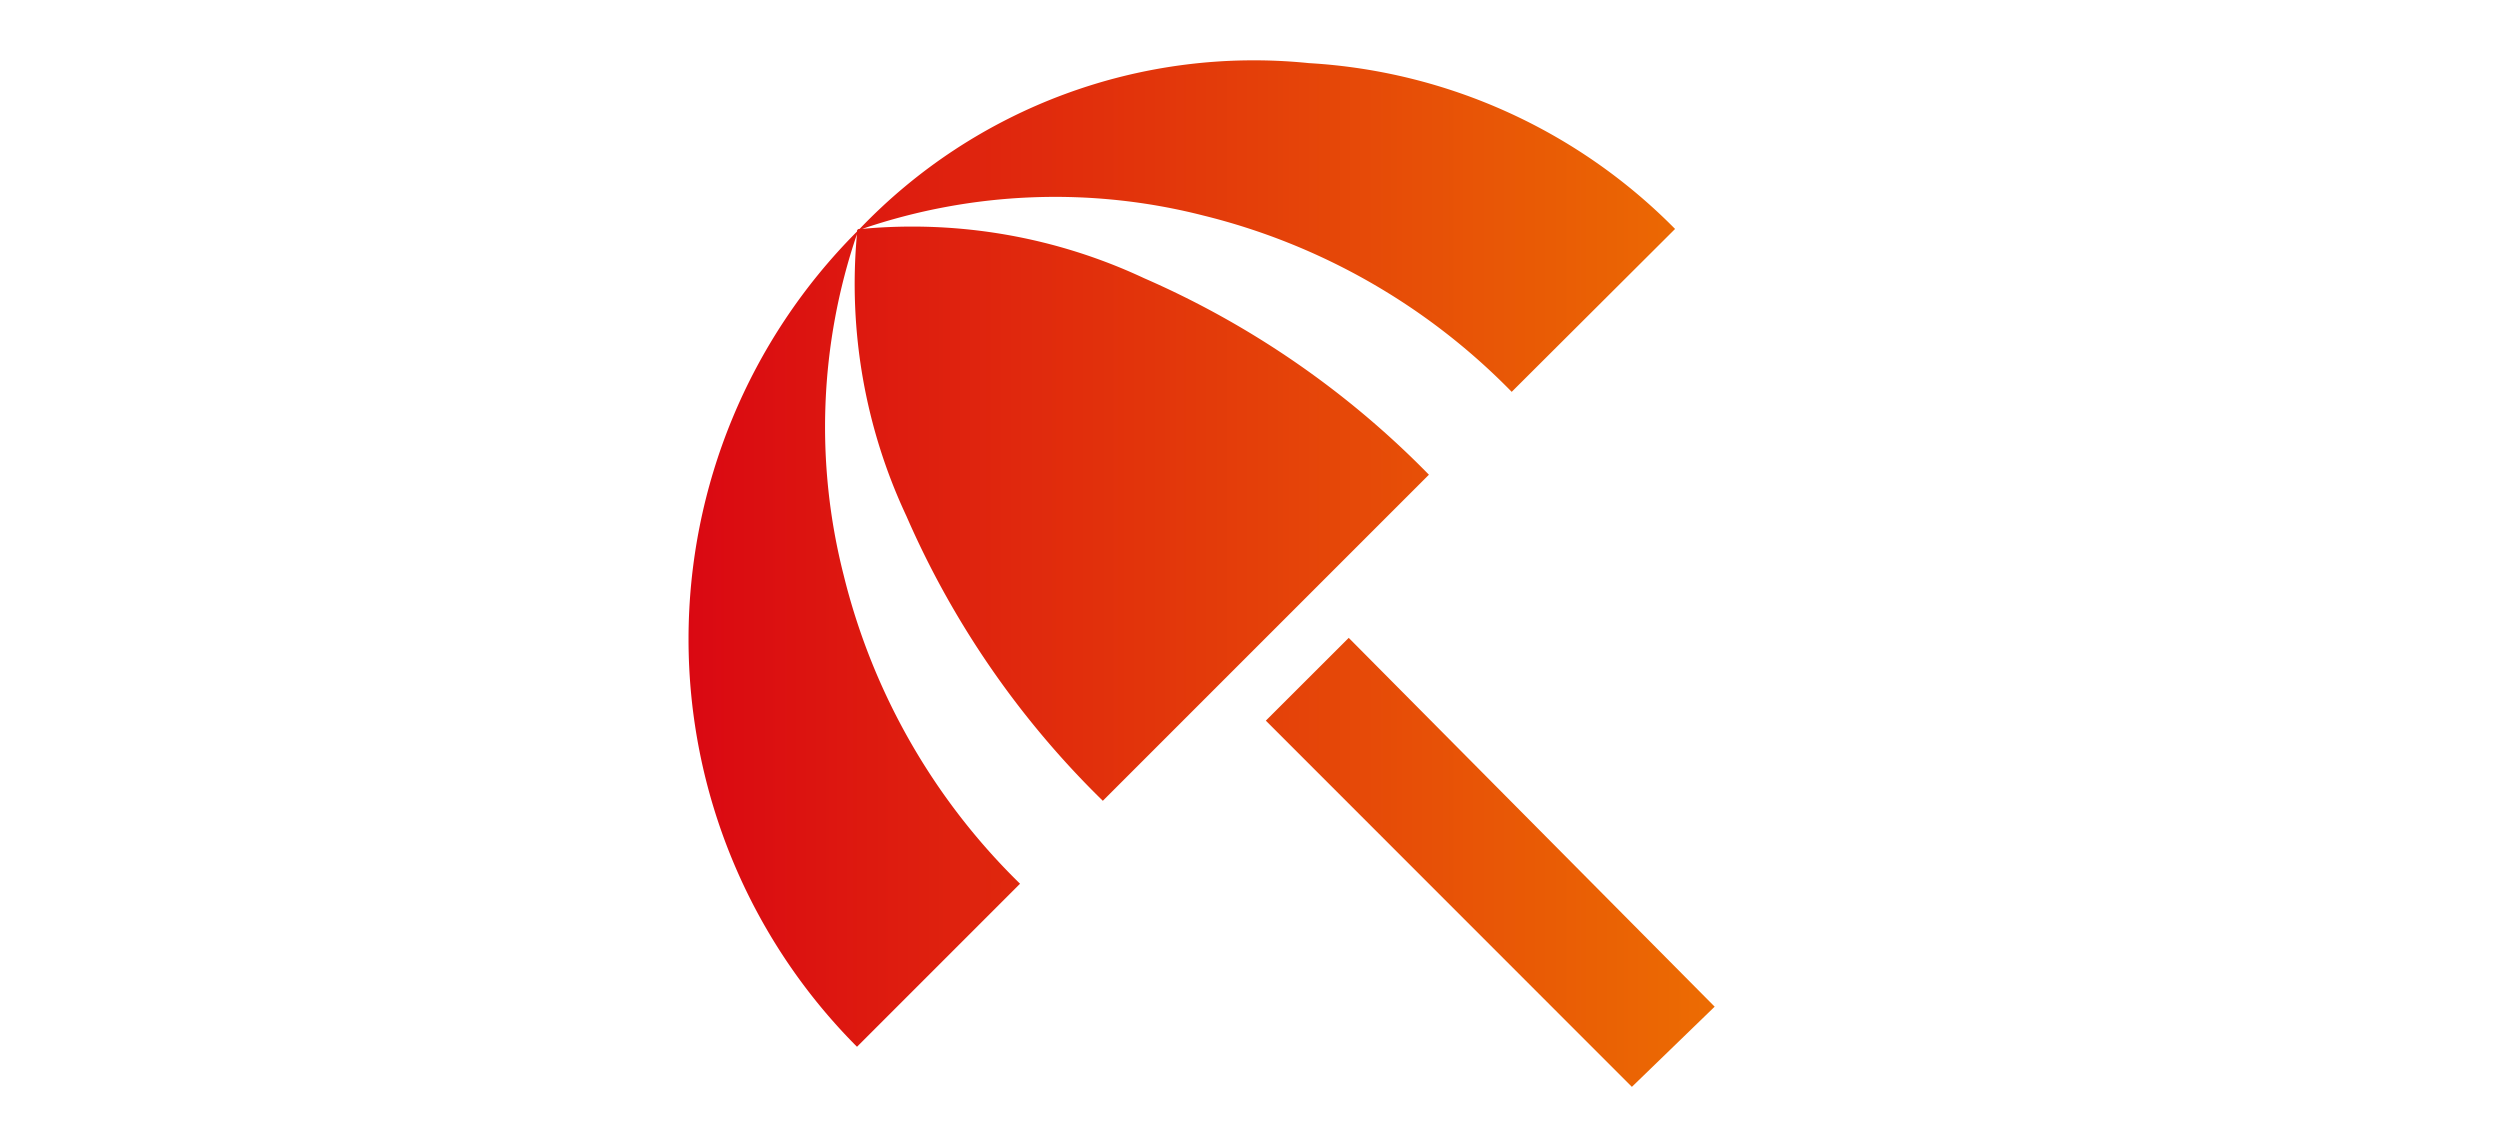
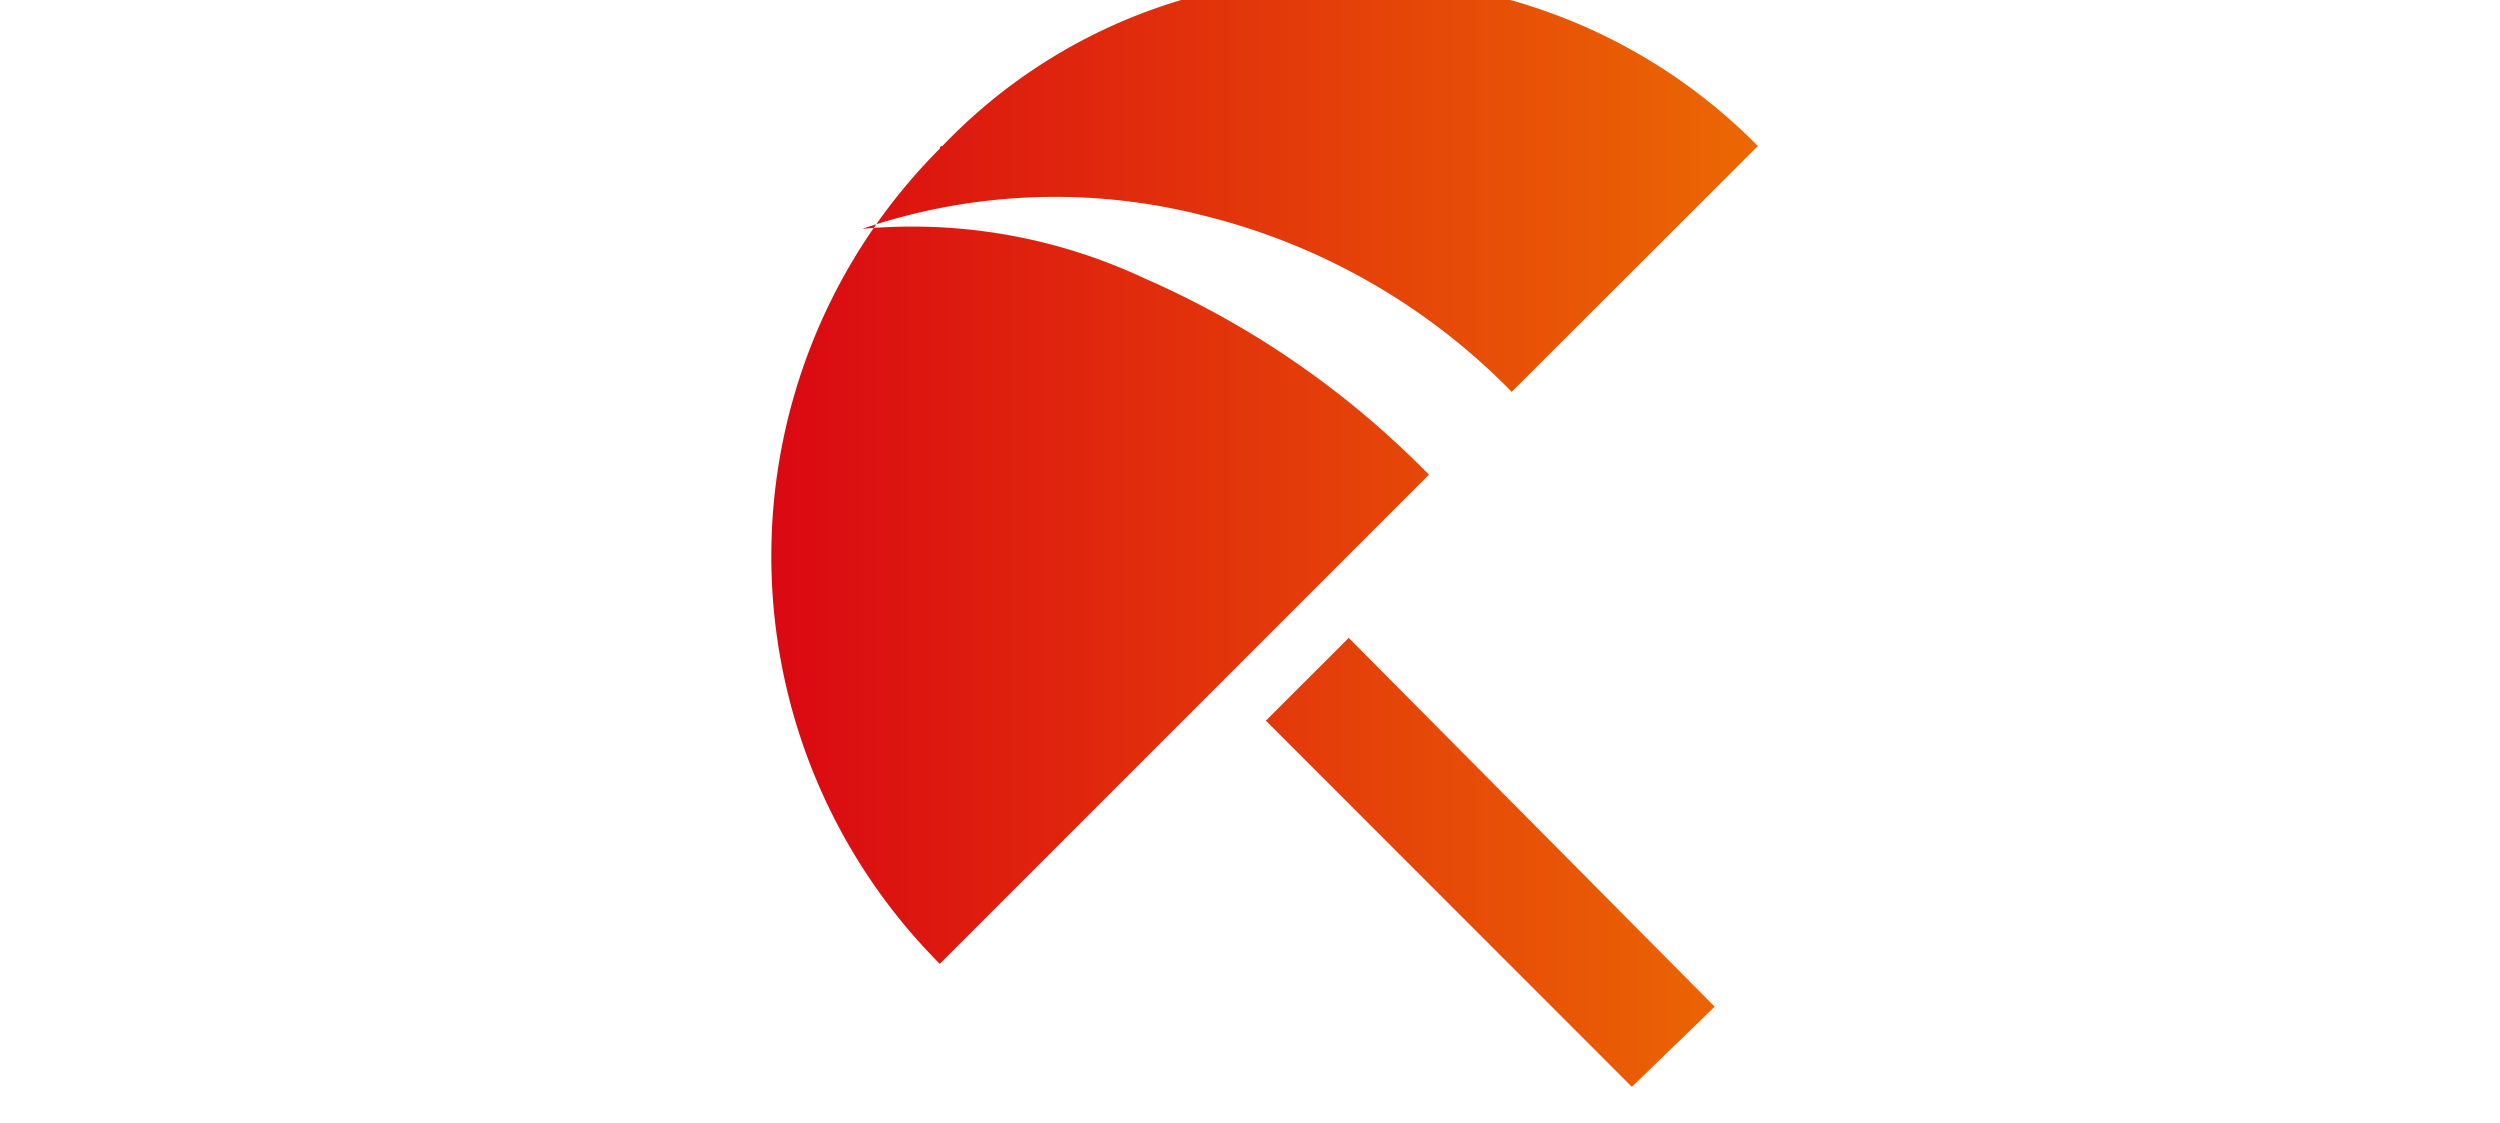
<svg xmlns="http://www.w3.org/2000/svg" width="69" height="31" viewBox="0 0 69 31">
  <defs>
    <style>.a{fill:none;opacity:0.364;}.b{fill:url(#a);}</style>
    <linearGradient id="a" y1="0.5" x2="1" y2="0.5" gradientUnits="objectBoundingBox">
      <stop offset="0" stop-color="#da0812" />
      <stop offset="1" stop-color="#ef7c00" />
    </linearGradient>
  </defs>
  <g transform="translate(-66 -1906)">
-     <rect class="a" width="69" height="31" transform="translate(66 1906)" />
-     <path class="b" d="M206.285,254.513a17.878,17.878,0,0,0-8.521-4.869,16.5,16.5,0,0,0-9.405.371,15.085,15.085,0,0,1,7.784,1.363A24.949,24.949,0,0,1,204,256.8l-9,9a24.865,24.865,0,0,1-5.42-7.856,15.085,15.085,0,0,1-1.366-7.784,16.536,16.536,0,0,0-.368,9.408,17.866,17.866,0,0,0,4.869,8.521l-4.5,4.5a15.935,15.935,0,0,1,0-22.5.064.064,0,0,1,.072-.072,15.043,15.043,0,0,1,12.4-4.577,15.451,15.451,0,0,1,10.107,4.577Zm-6.786,9.075,2.288-2.285,10.1,10.179-2.285,2.213Z" transform="translate(-98.562 1662.302)" />
+     <path class="b" d="M206.285,254.513a17.878,17.878,0,0,0-8.521-4.869,16.5,16.5,0,0,0-9.405.371,15.085,15.085,0,0,1,7.784,1.363A24.949,24.949,0,0,1,204,256.8l-9,9l-4.5,4.5a15.935,15.935,0,0,1,0-22.5.064.064,0,0,1,.072-.072,15.043,15.043,0,0,1,12.4-4.577,15.451,15.451,0,0,1,10.107,4.577Zm-6.786,9.075,2.288-2.285,10.1,10.179-2.285,2.213Z" transform="translate(-98.562 1662.302)" />
  </g>
</svg>